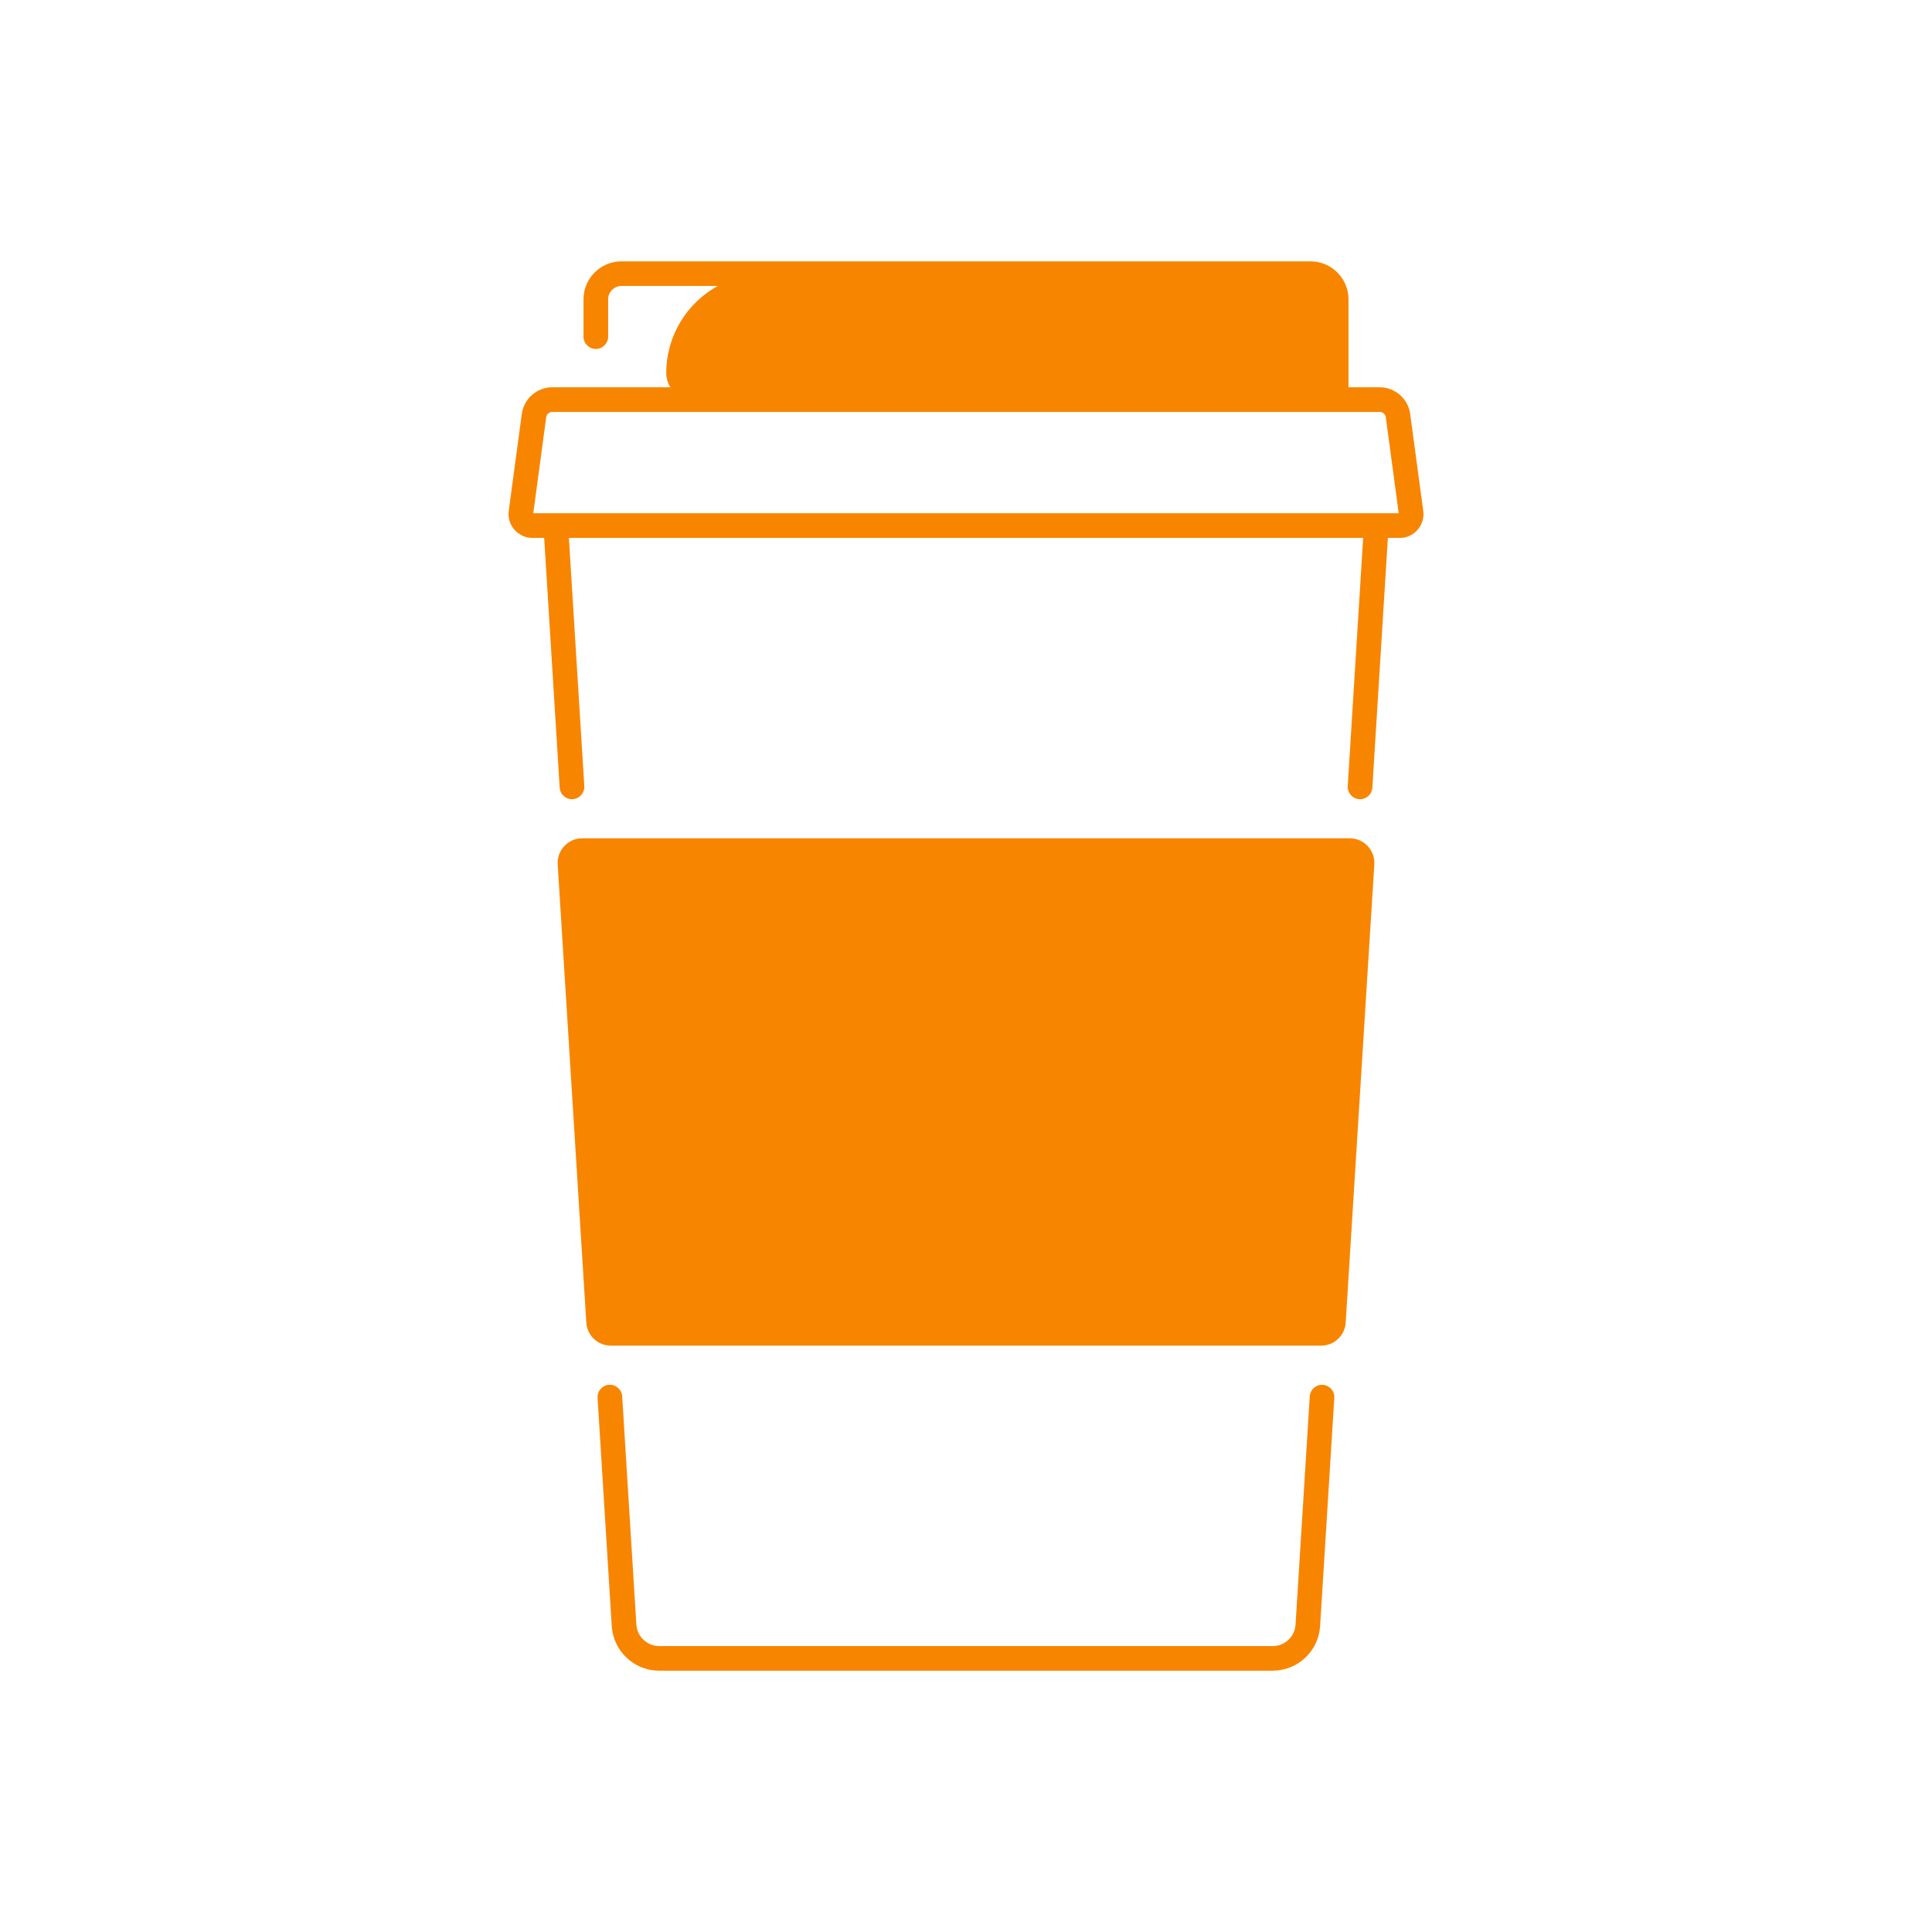
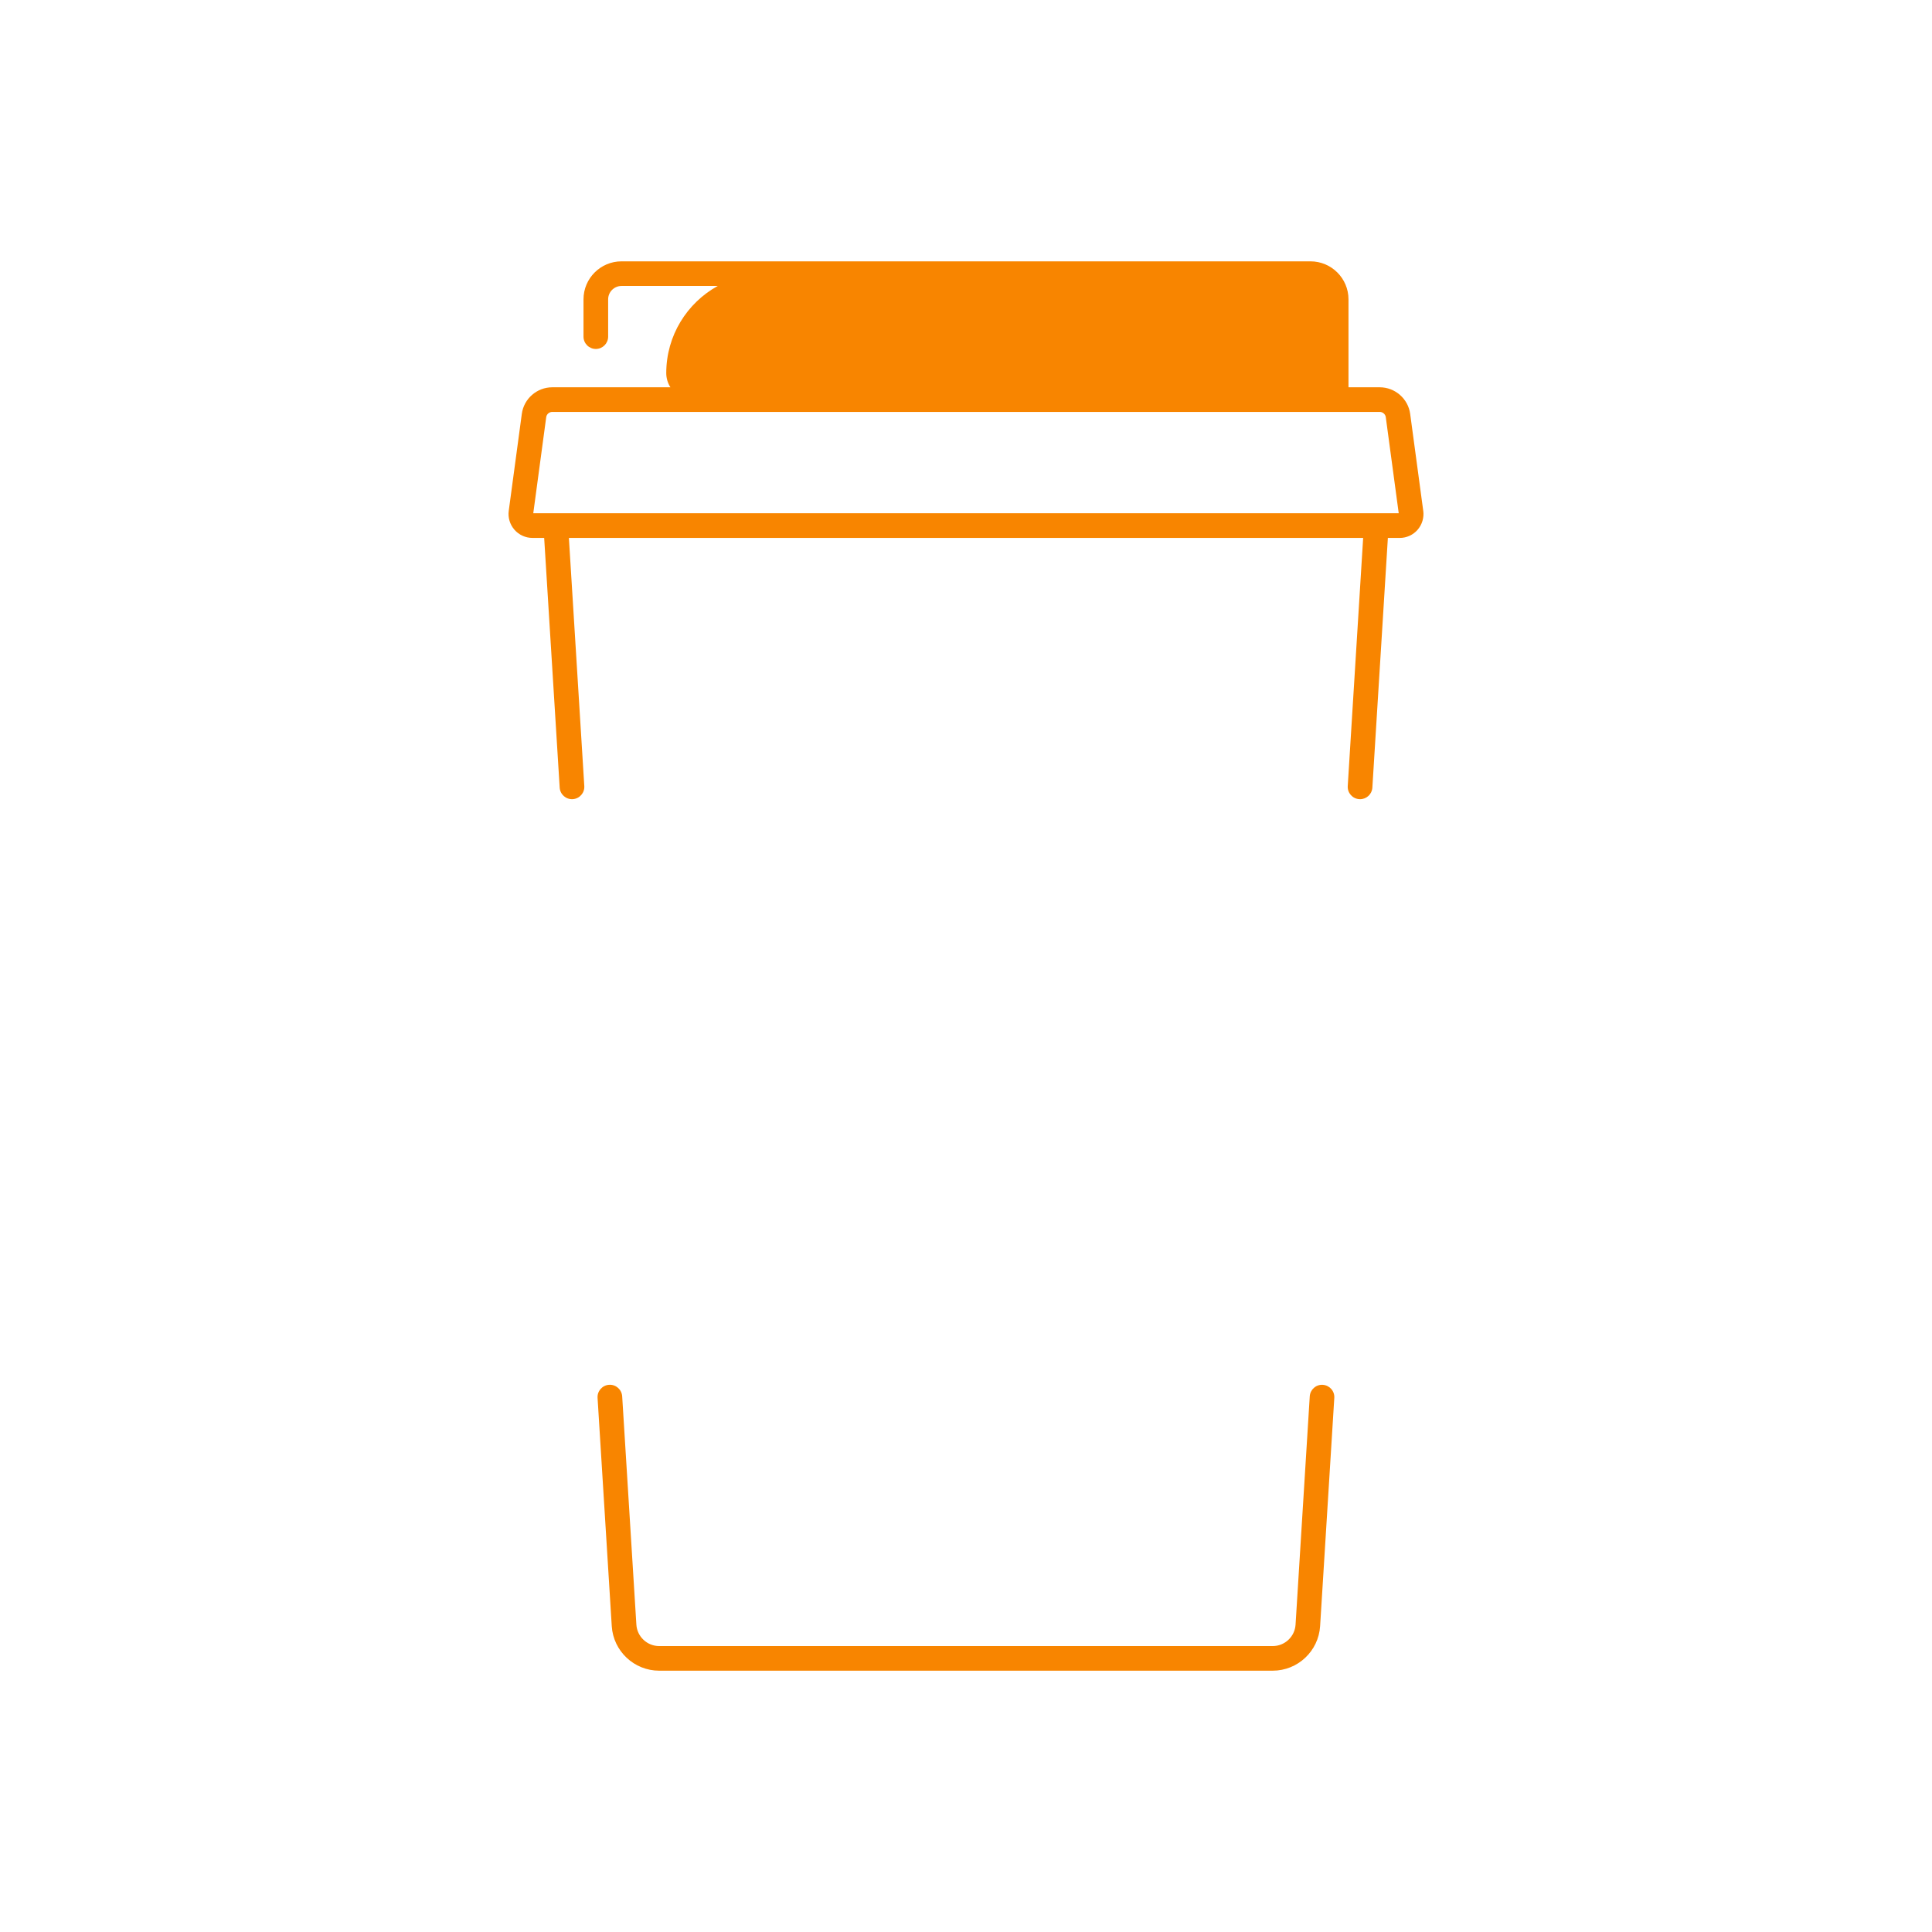
<svg xmlns="http://www.w3.org/2000/svg" id="_Слой_2" data-name="Слой 2" viewBox="0 0 600.42 600.42">
  <defs>
    <style> .cls-1 { fill: none; } .cls-2 { fill: #f88500; } </style>
  </defs>
  <g id="_Слой_1-2" data-name="Слой 1">
    <g>
-       <path class="cls-2" d="m419.46,260.52h-238.5c-4.42,0-7.92,3.73-7.64,8.14l8.89,142.36c.25,4.04,3.6,7.18,7.64,7.18h220.72c4.05,0,7.39-3.14,7.64-7.18l8.89-142.36c.28-4.42-3.22-8.14-7.64-8.14h0Z" />
      <path class="cls-2" d="m442.31,158.75l-4.06-30.12c-.63-4.71-4.7-8.27-9.46-8.27h-9.71v-27.33c0-6.51-5.29-11.81-11.81-11.81h-214.12c-6.51,0-11.81,5.29-11.81,11.81v11.59c0,2.11,1.72,3.83,3.83,3.83s3.83-1.72,3.83-3.83v-11.59c0-2.29,1.86-4.16,4.16-4.16h29.9c-9.54,5.26-16,15.41-16,27.08,0,1.62.48,3.14,1.29,4.41h-36.72c-4.76,0-8.83,3.55-9.46,8.27l-4.06,30.12c-.29,2.12.36,4.25,1.77,5.88,1.41,1.61,3.45,2.54,5.58,2.54h3.66l4.82,77.6c.13,2.11,1.96,3.72,4.06,3.59,2.11-.13,3.72-1.95,3.59-4.06l-4.79-77.13h246.84l-4.79,77.13c-.13,2.11,1.48,3.93,3.59,4.06.08,0,.16.01.24.01,2,0,3.7-1.56,3.82-3.59l4.82-77.6h3.66c2.14,0,4.18-.92,5.58-2.54,1.41-1.63,2.04-3.76,1.76-5.89h0Zm-276.58.75l4.02-29.85c.12-.93.93-1.63,1.87-1.63h257.18c.94,0,1.74.7,1.87,1.63l4.02,29.85H165.73Z" />
      <path class="cls-2" d="m411.1,430.37c-2.12-.14-3.93,1.48-4.06,3.59l-4.41,70.93c-.23,3.74-3.35,6.67-7.1,6.67h-190.66c-3.75,0-6.87-2.93-7.1-6.67l-4.41-70.94c-.13-2.11-1.95-3.72-4.06-3.59-2.11.13-3.72,1.95-3.59,4.06l4.41,70.94c.48,7.77,6.96,13.85,14.74,13.85h190.66c7.79,0,14.26-6.08,14.74-13.86l4.41-70.94c.13-2.09-1.47-3.91-3.59-4.04h0Z" />
    </g>
-     <circle class="cls-1" cx="300.21" cy="300.21" r="300.21" />
  </g>
</svg>